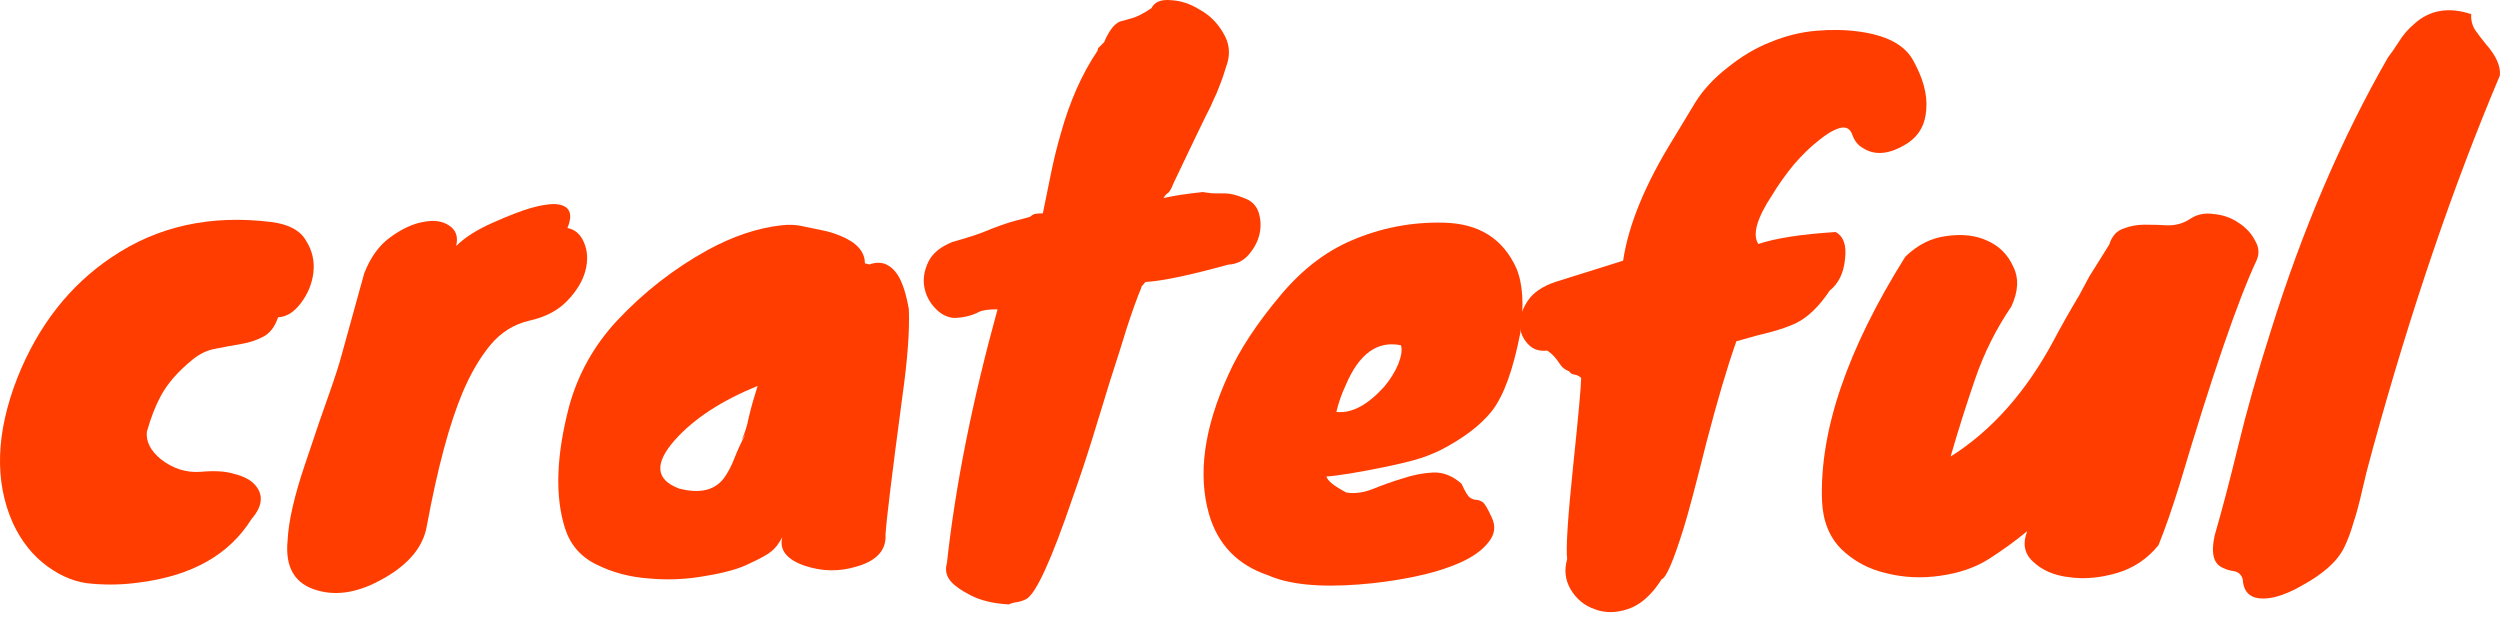
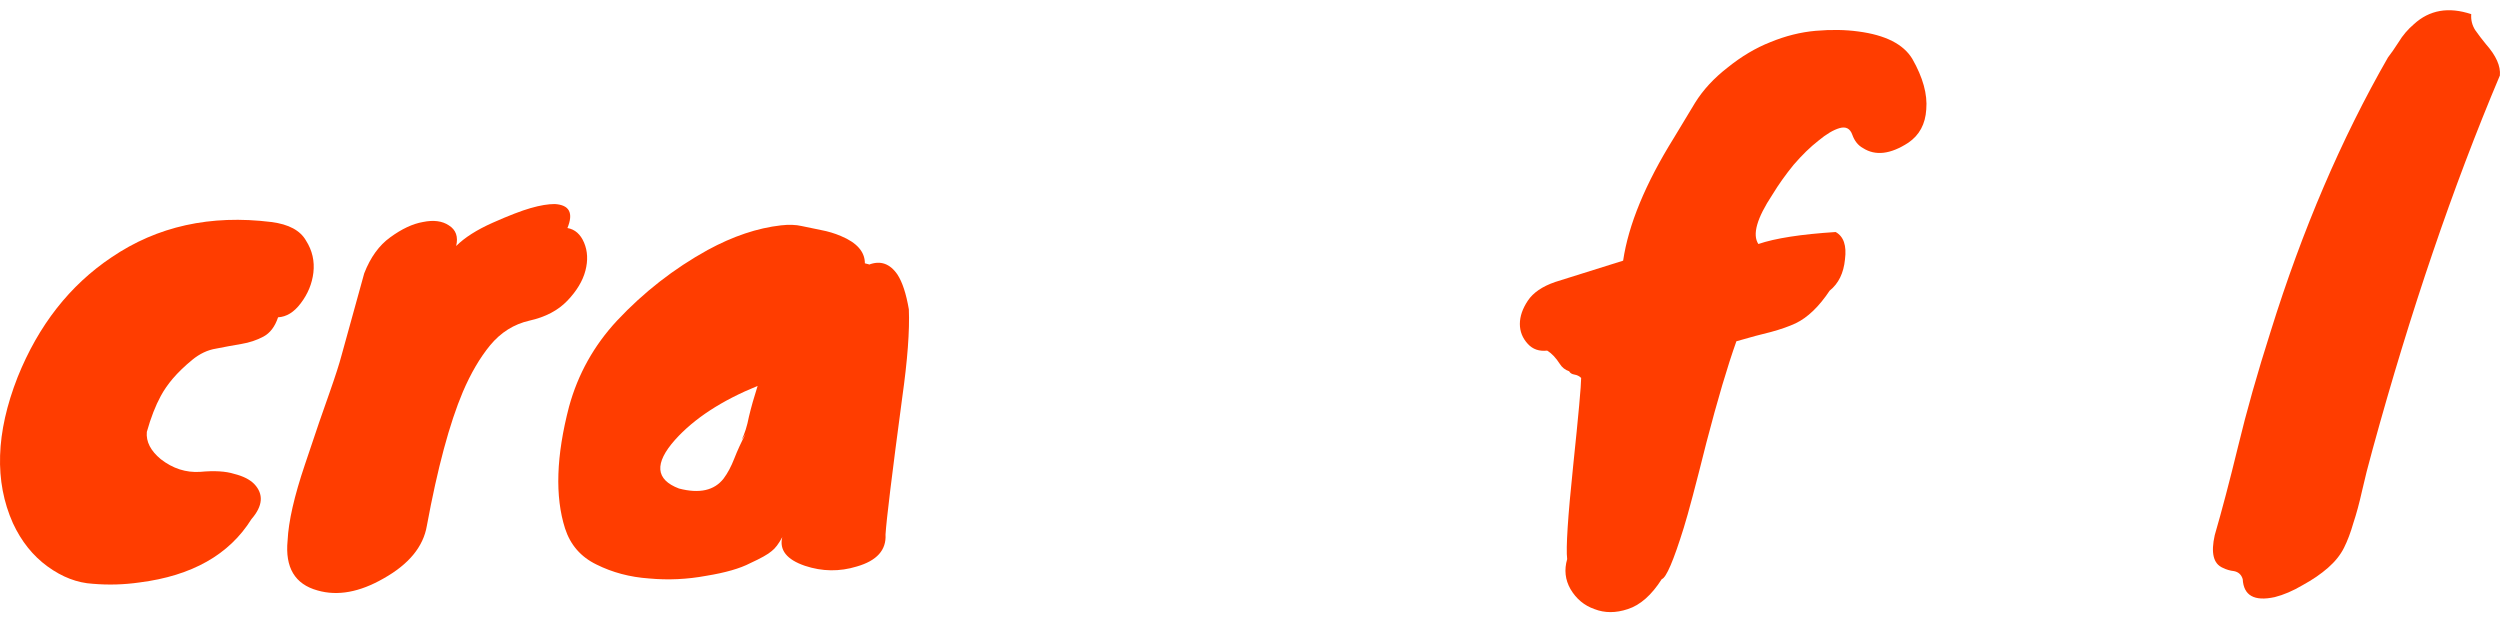
<svg xmlns="http://www.w3.org/2000/svg" width="482" height="119" viewBox="0 0 482 119" fill="none">
  <path d="M453.719 100.866C453.205 102.664 452.606 104.248 451.921 105.618C451.236 106.989 450.208 108.273 448.838 109.472C447.468 110.671 445.841 111.784 443.957 112.812C442.073 113.925 440.274 114.696 438.562 115.124C434.623 115.98 432.567 114.824 432.396 111.656C432.139 110.799 431.583 110.285 430.726 110.114C429.955 110.029 429.228 109.815 428.543 109.472C426.744 108.701 426.23 106.603 427.001 103.178C428.371 98.468 429.87 92.773 431.497 86.094C433.124 79.329 435.222 71.921 437.791 63.872C443.871 44.347 451.407 26.75 460.398 11.079C460.998 10.308 461.683 9.323 462.454 8.124C463.224 6.84 464.209 5.684 465.408 4.656C468.405 1.916 472.087 1.274 476.455 2.729C476.369 3.843 476.626 4.87 477.225 5.812C477.825 6.668 478.51 7.568 479.281 8.51C481.25 10.736 482.149 12.748 481.978 14.547C472.901 36.041 464.723 60.061 457.444 86.608C456.588 89.691 455.903 92.388 455.389 94.7C454.875 97.012 454.318 99.067 453.719 100.866Z" fill="#FF3D00" />
-   <path d="M367.346 49.486C369.744 47.173 372.398 45.846 375.31 45.504C378.307 45.075 380.919 45.375 383.145 46.403C385.458 47.43 387.127 49.1 388.155 51.412C389.268 53.639 389.14 56.208 387.77 59.119C384.858 63.401 382.546 68.025 380.833 72.992C379.121 77.959 377.536 82.968 376.081 88.021C383.959 83.054 390.553 75.647 395.862 65.799C397.403 62.887 399.073 59.933 400.872 56.936L402.798 53.339L406.652 47.173C407.166 45.546 408.065 44.519 409.349 44.091C410.634 43.577 412.004 43.32 413.46 43.32C415.001 43.32 416.543 43.363 418.084 43.448C419.625 43.448 421.038 43.02 422.323 42.164C423.607 41.307 425.106 41.008 426.819 41.265C428.617 41.436 430.201 41.993 431.571 42.935C433.027 43.877 434.098 45.033 434.783 46.403C435.553 47.687 435.639 48.972 435.04 50.256C431.443 57.963 426.519 72.307 420.268 93.287C418.812 97.997 417.442 101.936 416.157 105.105C414.016 107.759 411.319 109.558 408.065 110.5C404.811 111.442 401.728 111.699 398.816 111.27C395.991 110.928 393.721 109.943 392.009 108.316C390.296 106.775 389.911 104.805 390.852 102.407C388.455 104.377 385.971 106.175 383.402 107.802C380.833 109.429 377.708 110.5 374.025 111.014C370.429 111.527 366.961 111.356 363.621 110.5C360.281 109.729 357.412 108.188 355.015 105.876C352.703 103.563 351.461 100.481 351.29 96.627C350.776 83.097 356.128 67.383 367.346 49.486Z" fill="#FF3D00" />
  <path d="M339.015 47.045C342.269 45.932 347.236 45.161 353.915 44.733C355.456 45.59 356.056 47.345 355.713 50C355.456 52.654 354.472 54.667 352.759 56.037C350.704 59.12 348.52 61.218 346.208 62.331C344.923 62.93 343.339 63.487 341.455 64.001C339.657 64.429 337.43 65.028 334.776 65.799C333.063 70.595 331.136 77.103 328.996 85.324C326.94 93.545 325.485 99.025 324.628 101.765C322.659 108.102 321.246 111.399 320.389 111.656C318.42 114.739 316.236 116.666 313.838 117.436C311.526 118.207 309.385 118.207 307.416 117.436C305.446 116.751 303.905 115.467 302.792 113.583C301.764 111.785 301.55 109.858 302.149 107.803C301.892 105.662 302.278 99.667 303.305 89.82C304.333 79.972 304.847 74.32 304.847 72.864C304.504 72.521 304.076 72.307 303.562 72.222C303.048 72.136 302.706 71.922 302.535 71.579C301.764 71.323 301.165 70.852 300.736 70.166C299.966 68.968 299.152 68.111 298.296 67.597C296.754 67.769 295.513 67.341 294.571 66.313C293.543 65.2 293.029 63.915 293.029 62.459C293.029 61.004 293.543 59.505 294.571 57.964C295.598 56.422 297.354 55.223 299.837 54.367L312.939 50.257C313.967 43.32 317.221 35.442 322.701 26.622C323.986 24.481 325.356 22.212 326.812 19.814C328.353 17.33 330.451 15.061 333.106 13.006C335.761 10.865 338.501 9.238 341.327 8.125C344.238 6.926 347.15 6.198 350.061 5.941C353.059 5.684 355.799 5.727 358.282 6.069C363.506 6.755 366.974 8.51 368.687 11.336C370.742 14.933 371.641 18.187 371.384 21.098C371.213 23.924 370.057 26.065 367.916 27.521C364.491 29.747 361.579 30.09 359.182 28.548C358.24 28.035 357.554 27.178 357.126 25.979C356.698 24.78 355.885 24.352 354.686 24.695C353.487 25.037 352.117 25.851 350.575 27.135C349.034 28.334 347.45 29.876 345.823 31.76C344.281 33.644 342.911 35.57 341.712 37.54C338.715 42.079 337.816 45.247 339.015 47.045Z" fill="#FF3D00" />
-   <path d="M277.561 86.865C275.934 87.635 274.35 88.235 272.808 88.663C271.267 89.091 269.469 89.519 267.413 89.948C262.018 91.061 258.122 91.703 255.724 91.874C255.981 92.731 257.266 93.758 259.578 94.957C261.119 95.214 262.789 95 264.587 94.315C266.471 93.544 268.398 92.859 270.368 92.26C272.423 91.575 274.392 91.189 276.276 91.104C278.246 91.018 280.087 91.746 281.8 93.287C282.485 94.829 283.042 95.728 283.47 95.985C283.898 96.242 284.283 96.37 284.626 96.37C284.968 96.37 285.354 96.499 285.782 96.755C286.21 97.012 286.809 97.997 287.58 99.71C288.436 101.423 288.222 103.05 286.938 104.591C285.739 106.132 283.855 107.46 281.286 108.573C278.717 109.686 275.72 110.585 272.294 111.27C268.869 111.955 265.444 112.426 262.018 112.683C254.311 113.283 248.445 112.683 244.421 110.885C238.598 108.915 234.83 105.019 233.117 99.196C230.89 91.489 232.132 82.497 236.842 72.221C238.983 67.426 242.365 62.288 246.99 56.807C251.014 52.012 255.51 48.544 260.477 46.403C266.214 43.919 272.209 42.763 278.46 42.934C285.14 43.106 289.764 46.017 292.333 51.669C293.617 54.666 293.874 58.862 293.104 64.257C291.733 71.279 289.935 76.246 287.709 79.158C285.482 81.984 282.1 84.553 277.561 86.865ZM270.111 66.57C265.572 65.627 262.018 68.197 259.449 74.277C258.679 75.904 258.079 77.616 257.651 79.415C260.563 79.757 263.645 78.13 266.9 74.534C268.098 73.078 268.998 71.622 269.597 70.166C270.196 68.625 270.368 67.426 270.111 66.57Z" fill="#FF3D00" />
-   <path d="M211.595 9.794L211.724 9.281L212.88 8.125C213.822 5.898 214.849 4.571 215.962 4.143C216.562 3.971 217.333 3.757 218.275 3.5C219.217 3.243 220.458 2.601 222 1.574C222.599 0.375 223.841 -0.139 225.725 0.032C227.609 0.118 229.45 0.717 231.248 1.83C233.132 2.858 234.631 4.314 235.744 6.198C236.943 8.082 237.243 10.051 236.643 12.107C236.044 14.076 235.53 15.575 235.102 16.602C234.759 17.544 234.374 18.443 233.946 19.3C233.603 20.156 233.132 21.141 232.533 22.254C232.019 23.282 231.334 24.695 230.477 26.493L226.239 35.356C225.81 36.469 225.425 37.112 225.082 37.283C224.826 37.454 224.569 37.754 224.312 38.182C225.082 38.011 225.725 37.882 226.239 37.797C226.752 37.711 227.266 37.625 227.78 37.54C228.979 37.368 230.349 37.197 231.89 37.026C232.832 37.197 233.646 37.283 234.331 37.283H236.129C237.157 37.283 238.399 37.583 239.854 38.182C241.31 38.696 242.252 39.638 242.68 41.008C243.108 42.378 243.151 43.791 242.809 45.247C242.466 46.617 241.781 47.901 240.753 49.1C239.726 50.299 238.399 50.941 236.772 51.027C229.321 53.082 224.012 54.196 220.844 54.367L220.073 55.266V55.395C219.217 57.45 218.275 60.062 217.247 63.23C216.305 66.313 215.235 69.695 214.036 73.378C212.922 76.974 211.766 80.742 210.568 84.681C209.369 88.535 208.127 92.26 206.842 95.856C202.732 107.931 199.735 114.482 197.851 115.509C197.166 115.852 196.438 116.066 195.667 116.152C194.982 116.323 194.597 116.451 194.511 116.537C191.514 116.366 189.031 115.766 187.061 114.739C185.091 113.711 183.764 112.726 183.079 111.784C182.394 110.842 182.223 109.772 182.565 108.573C184.192 93.673 187.446 77.36 192.328 59.633C190.615 59.633 189.416 59.805 188.731 60.147C187.446 60.832 185.905 61.218 184.107 61.303H183.978C182.608 61.218 181.366 60.575 180.253 59.376C179.14 58.178 178.455 56.807 178.198 55.266C177.941 53.725 178.198 52.14 178.969 50.513C179.739 48.886 181.281 47.602 183.593 46.66C186.333 45.889 188.346 45.247 189.63 44.733C192.113 43.705 194.169 42.977 195.796 42.549C197.508 42.121 198.45 41.864 198.622 41.779C198.879 41.607 199.05 41.479 199.135 41.393C199.392 41.222 200.035 41.136 201.062 41.136C201.576 38.653 202.09 36.127 202.604 33.558C203.117 30.989 203.76 28.377 204.53 25.722C206.243 19.557 208.598 14.247 211.595 9.794Z" fill="#FF3D00" />
  <path d="M166.748 50.77L167.262 50.899C167.433 50.899 167.519 50.941 167.519 51.027C169.746 50.171 171.587 50.813 173.042 52.954C173.984 54.41 174.712 56.636 175.226 59.633C175.397 63.744 174.969 69.438 173.942 76.717C171.972 91.446 170.902 100.224 170.73 103.05C170.902 106.047 169.06 108.102 165.207 109.215C161.867 110.243 158.527 110.2 155.188 109.087C151.677 107.888 150.221 106.047 150.82 103.563C150.135 104.848 149.45 105.747 148.765 106.261C148.08 106.86 146.71 107.631 144.655 108.573C142.685 109.601 139.859 110.414 136.177 111.014C132.495 111.699 128.812 111.87 125.13 111.527C121.448 111.271 118.065 110.371 114.983 108.83C111.985 107.374 109.973 105.062 108.945 101.894C106.976 95.728 107.233 87.892 109.716 78.387C111.429 72.136 114.512 66.612 118.965 61.817C124.103 56.336 129.926 51.798 136.434 48.201C141.315 45.547 146.025 43.962 150.564 43.449C152.105 43.277 153.432 43.32 154.545 43.577C155.744 43.834 156.986 44.091 158.271 44.348C159.641 44.605 160.925 44.99 162.124 45.504C165.207 46.788 166.748 48.544 166.748 50.77ZM142.985 84.81C143.584 83.611 144.055 82.112 144.398 80.314C144.826 78.516 145.383 76.546 146.068 74.405C139.131 77.231 133.822 80.699 130.14 84.81C126.115 89.348 126.372 92.474 130.911 94.187C134.85 95.214 137.718 94.572 139.517 92.26C140.287 91.232 140.973 89.948 141.572 88.406C142.171 86.865 142.899 85.281 143.756 83.654C143.499 84.082 143.242 84.467 142.985 84.81Z" fill="#FF3D00" />
  <path d="M70.222 52.697C71.421 49.614 73.091 47.302 75.232 45.761C77.458 44.134 79.556 43.149 81.526 42.806C83.581 42.378 85.251 42.593 86.535 43.449C87.906 44.305 88.376 45.633 87.948 47.431C89.575 45.804 91.93 44.305 95.013 42.935C98.096 41.565 100.537 40.623 102.335 40.109C104.133 39.595 105.675 39.338 106.959 39.338C109.785 39.51 110.599 41.051 109.4 43.963C110.855 44.219 111.926 45.161 112.611 46.788C113.296 48.416 113.382 50.214 112.868 52.184C112.354 54.153 111.198 56.08 109.4 57.964C107.601 59.848 105.161 61.132 102.078 61.817C99.081 62.502 96.555 64.087 94.499 66.57C92.53 68.968 90.774 71.965 89.233 75.561C86.664 81.641 84.352 90.248 82.296 101.38C81.611 105.405 78.828 108.788 73.947 111.528C69.323 114.182 65.084 114.953 61.231 113.84C56.863 112.641 54.937 109.43 55.45 104.206C55.621 100.524 56.735 95.643 58.79 89.563C60.845 83.397 62.429 78.773 63.543 75.69C64.656 72.522 65.427 70.124 65.855 68.497L70.222 52.697Z" fill="#FF3D00" />
  <path d="M52.329 42.806C55.669 43.234 57.895 44.433 59.008 46.403C60.207 48.287 60.678 50.342 60.421 52.568C60.164 54.709 59.351 56.679 57.981 58.477C56.696 60.19 55.24 61.089 53.613 61.175C53.014 62.973 52.072 64.215 50.788 64.9C49.503 65.585 48.09 66.056 46.549 66.313C45.007 66.57 43.38 66.869 41.667 67.212C40.041 67.469 38.499 68.197 37.043 69.395C35.587 70.594 34.346 71.793 33.318 72.992C32.376 74.105 31.605 75.219 31.006 76.332C29.979 78.216 29.079 80.528 28.309 83.268C28.137 85.152 29.037 86.908 31.006 88.535C33.318 90.333 35.844 91.147 38.585 90.975C41.325 90.718 43.509 90.847 45.136 91.361C46.848 91.789 48.133 92.431 48.989 93.287C50.873 95.257 50.702 97.526 48.475 100.095C44.194 106.946 37 111.014 26.896 112.298C23.898 112.726 20.901 112.812 17.904 112.555C14.907 112.384 11.995 111.27 9.169 109.215C6.343 107.16 4.117 104.377 2.49 100.866C-1.107 92.816 -0.807 83.439 3.389 72.735C7.414 62.716 13.451 55.009 21.501 49.614C30.321 43.62 40.597 41.35 52.329 42.806Z" fill="#FF3D00" />
</svg>